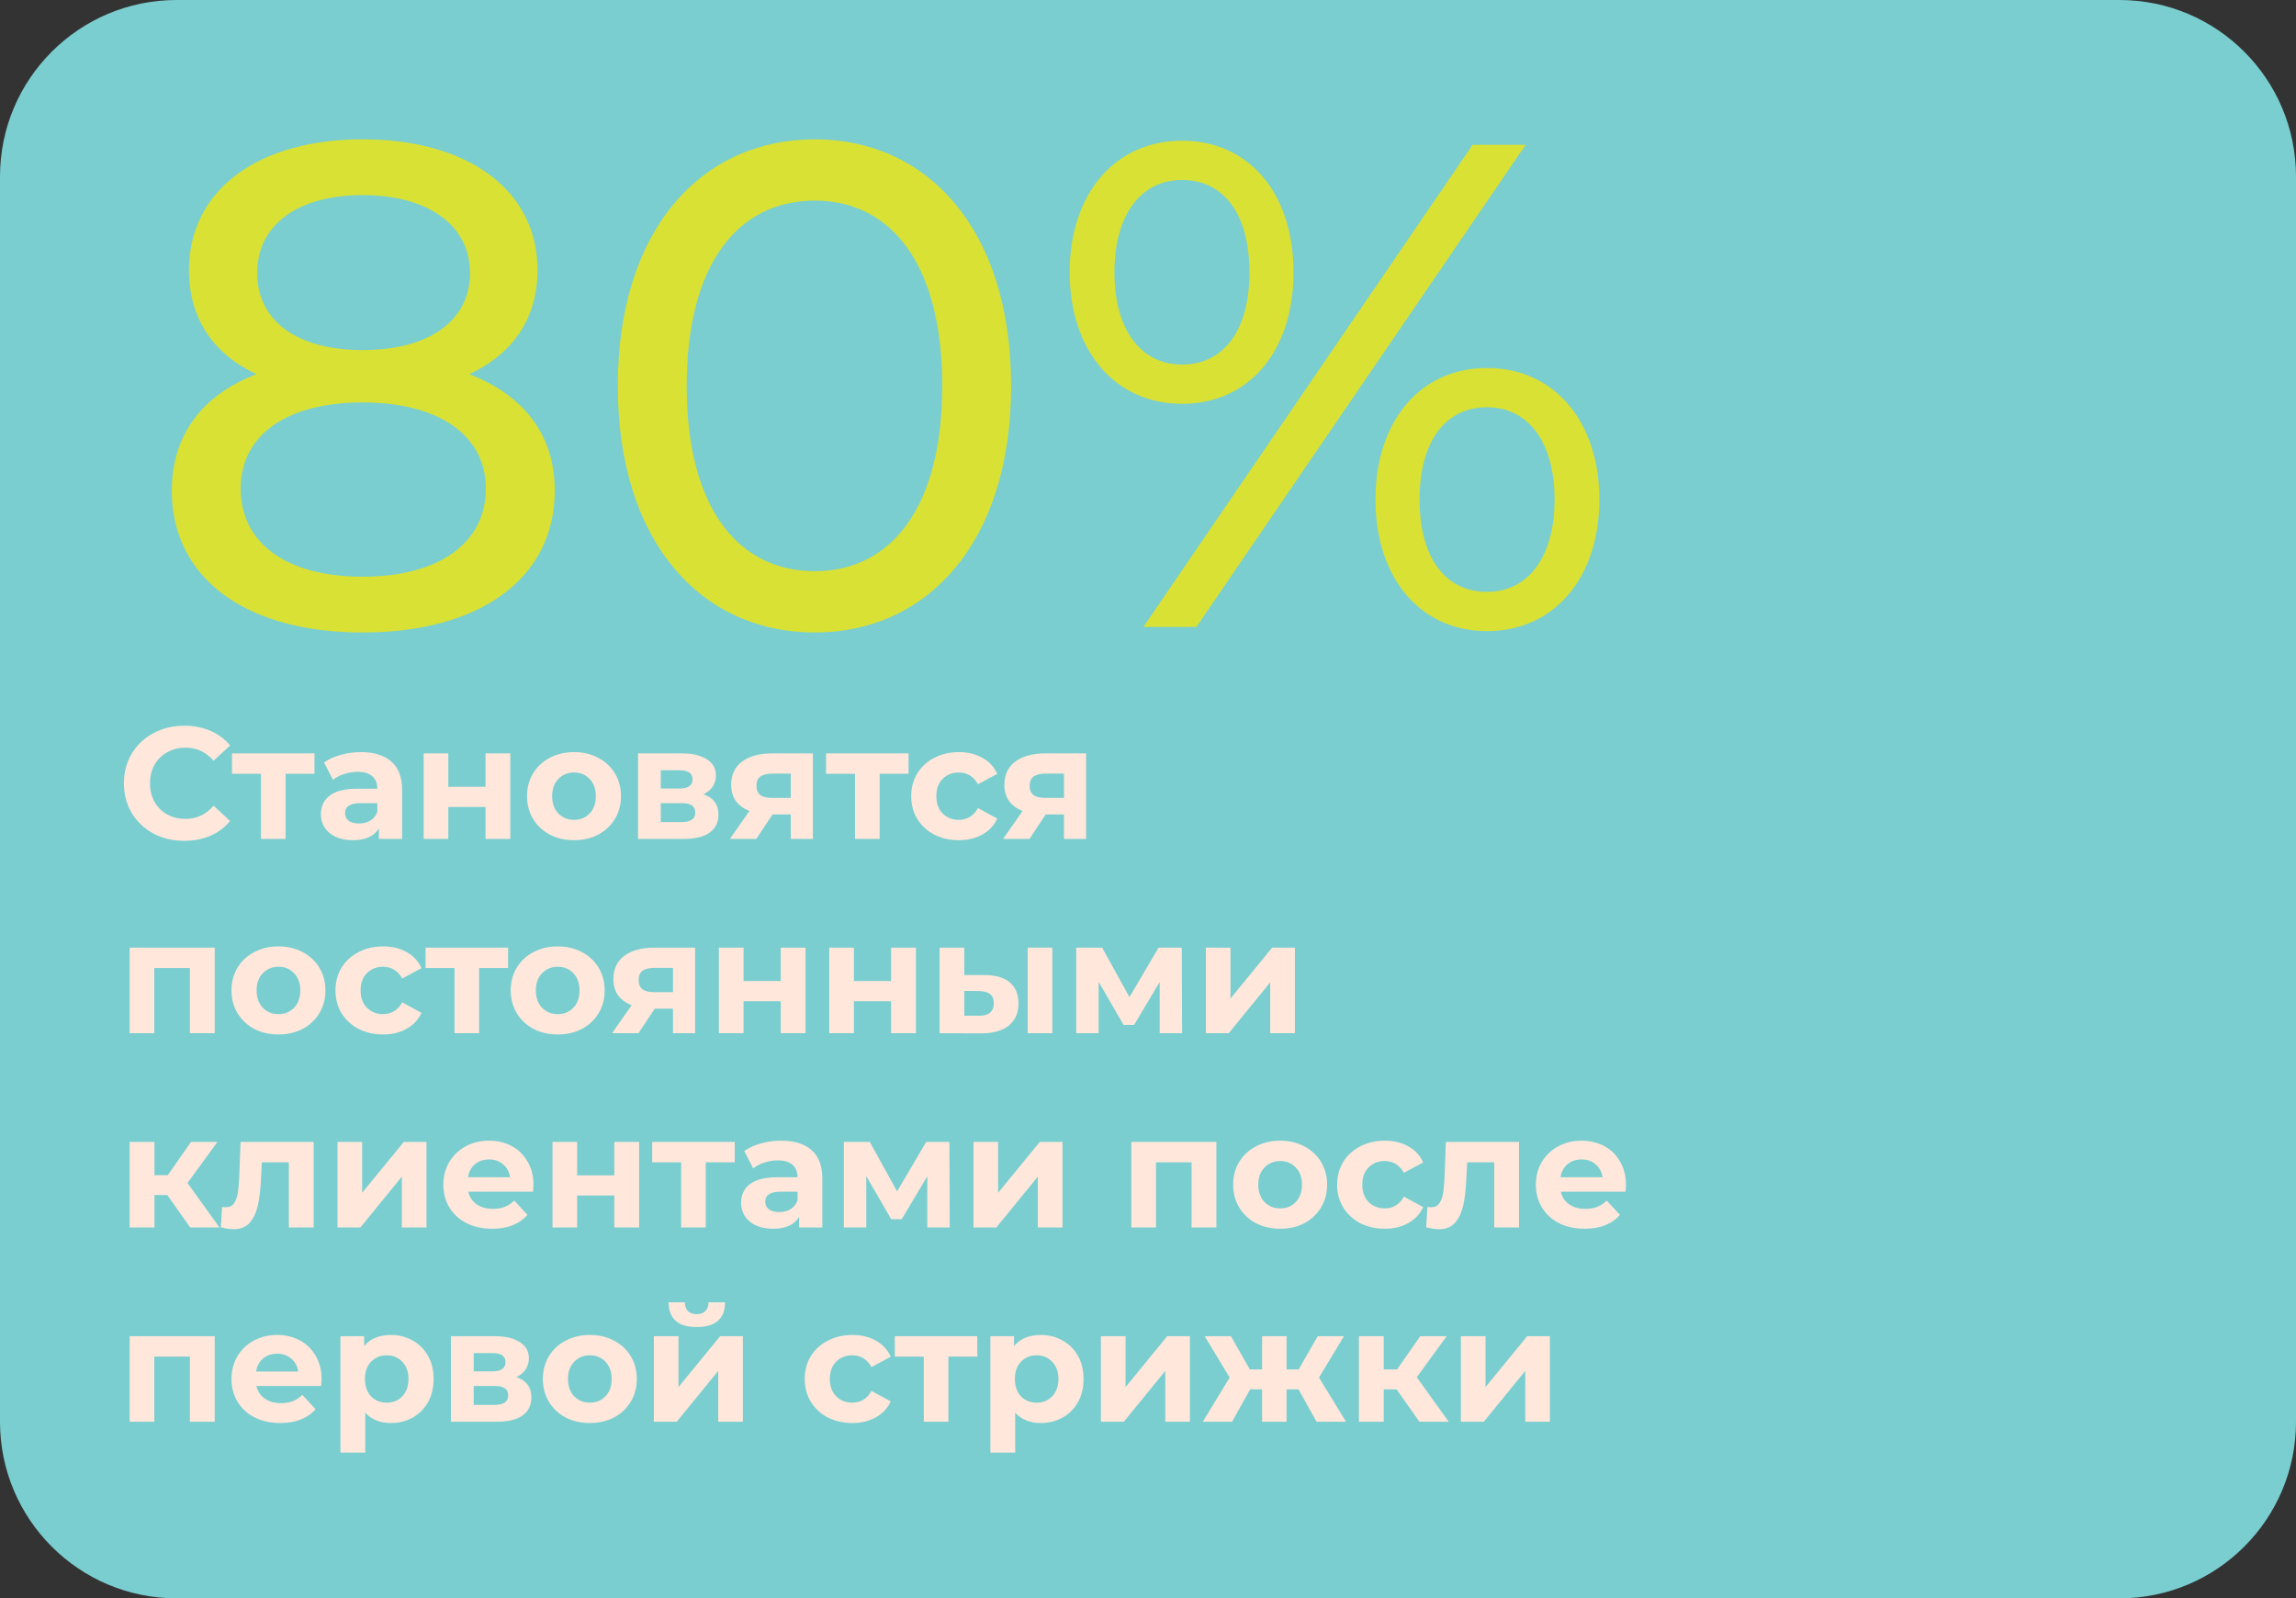
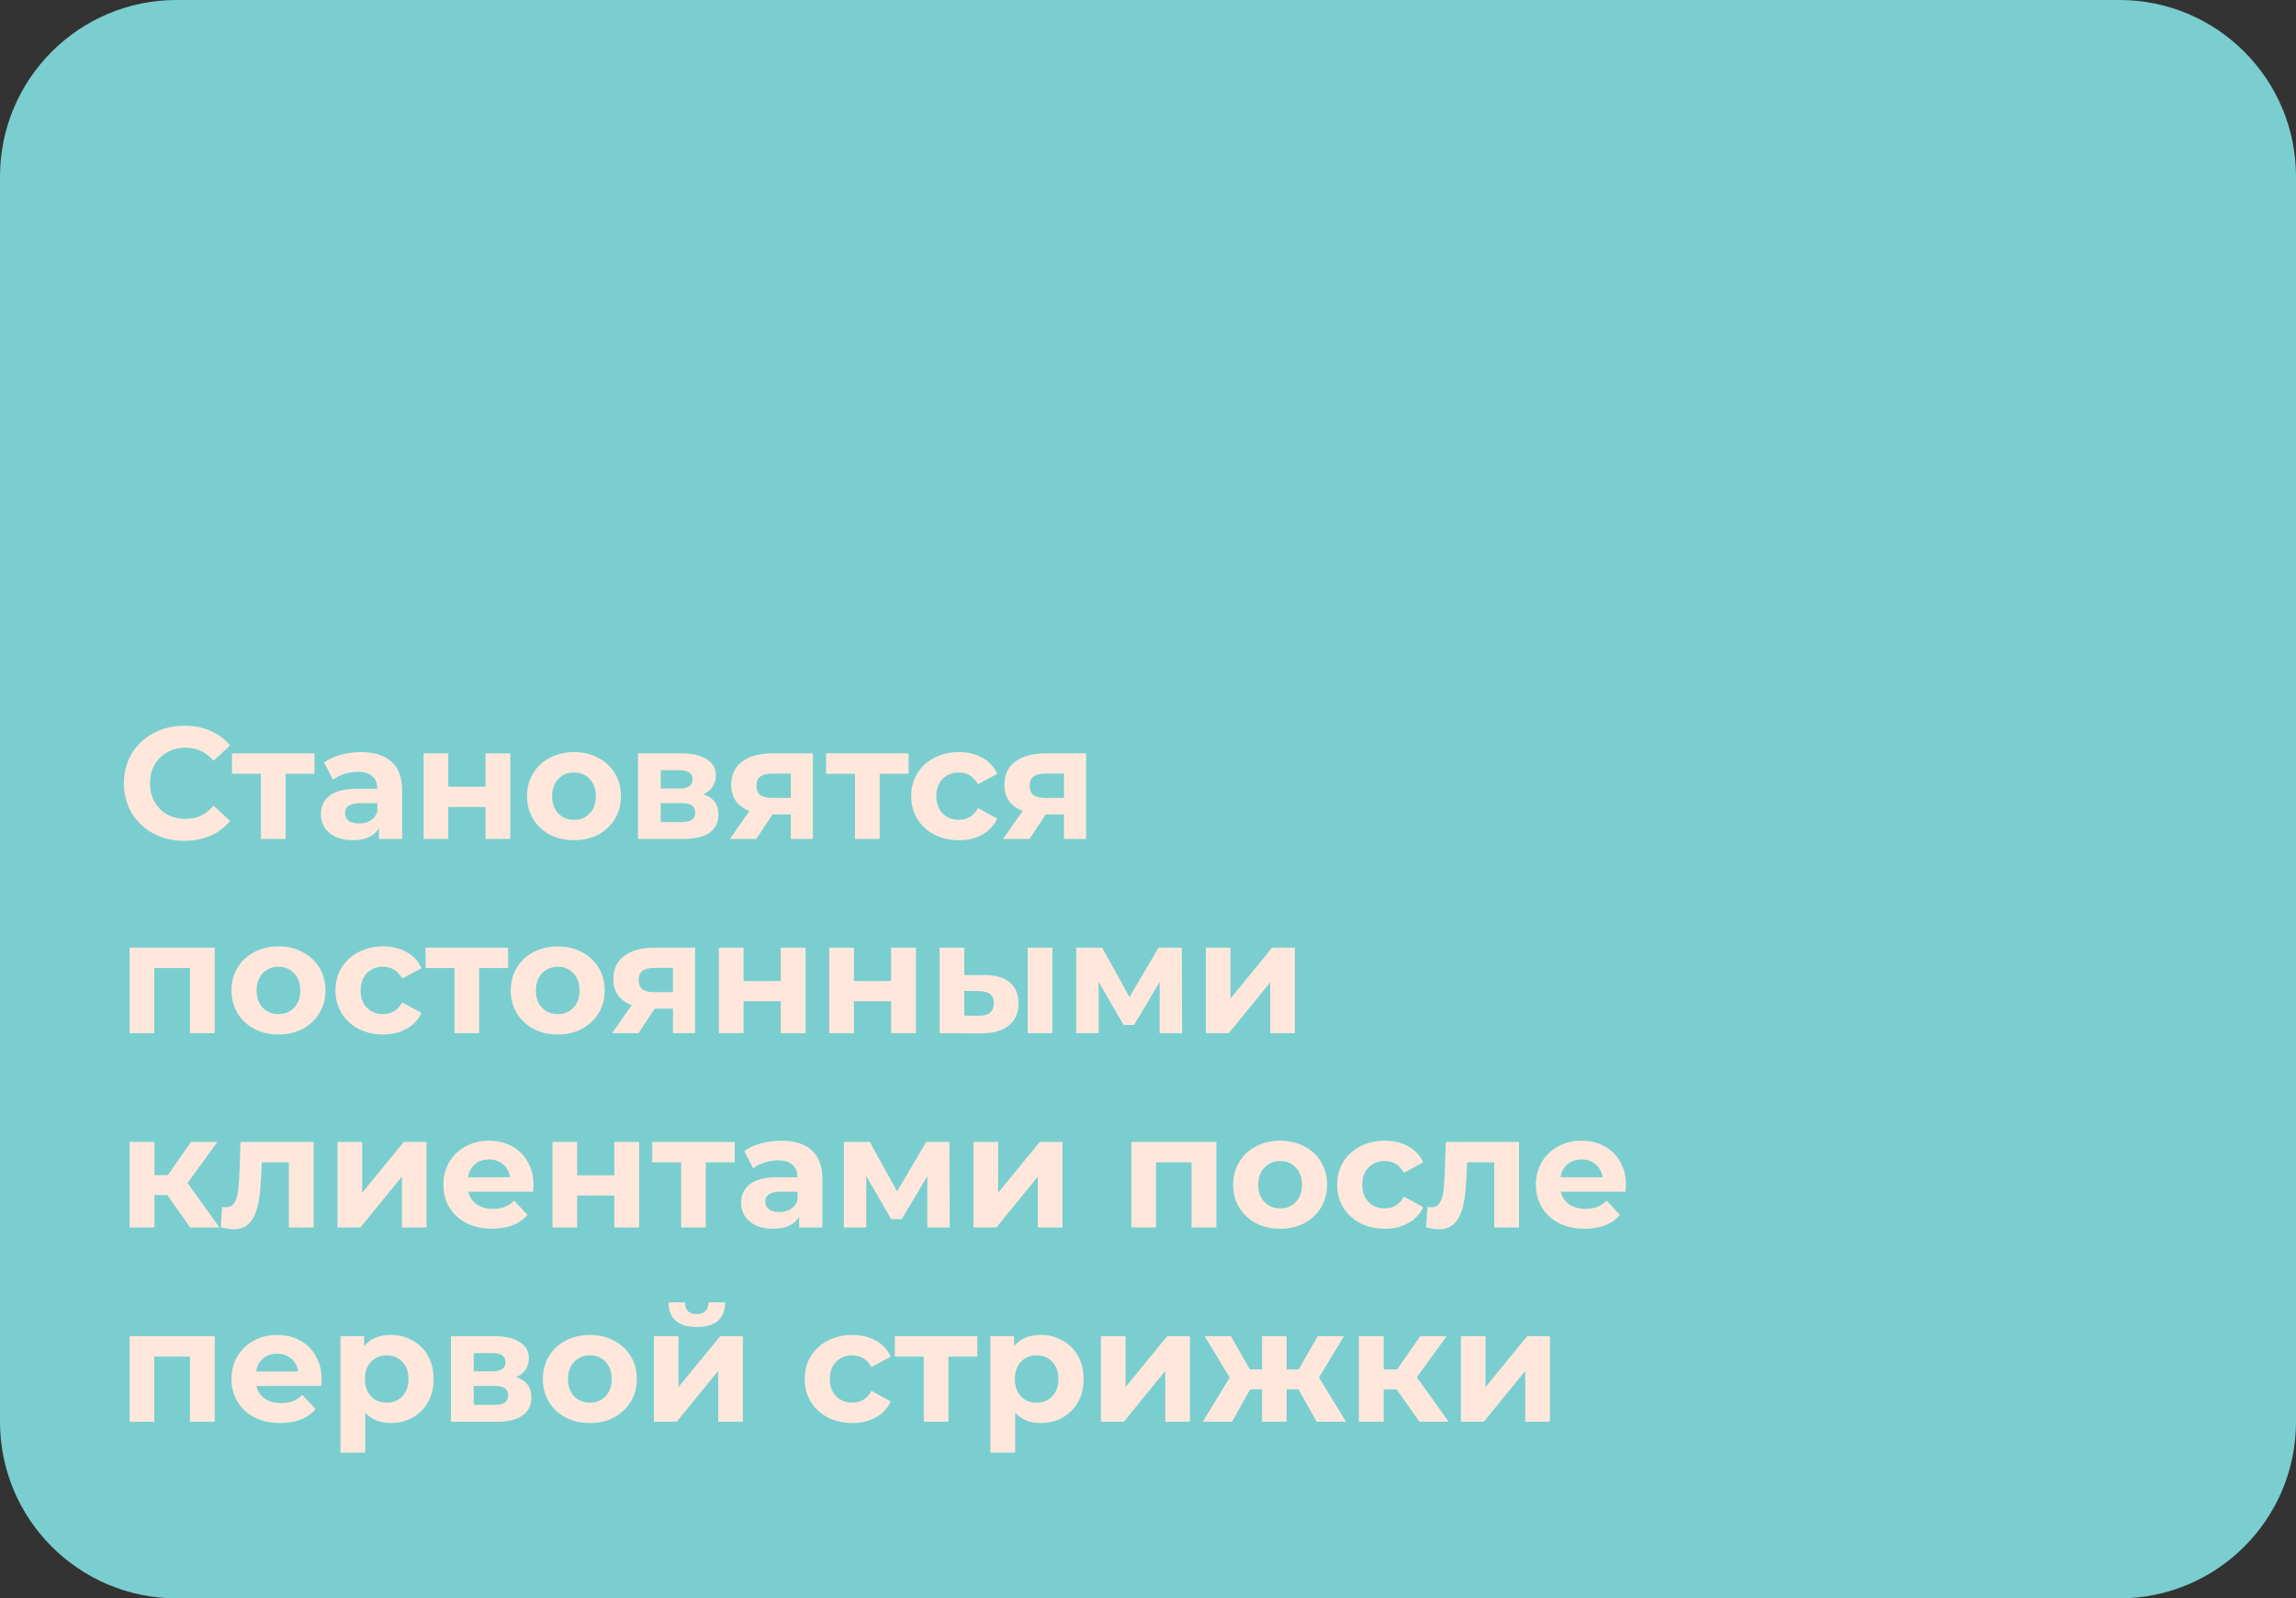
<svg xmlns="http://www.w3.org/2000/svg" width="260" height="181" viewBox="0 0 260 181" fill="none">
  <rect x="0" y="0" width="260" height="181" fill="#333333" stroke="none" />
  <path d="M0 20C0 8.954 8.954 0 20 0H240C251.046 0 260 8.954 260 20V161C260 172.046 251.046 181 240 181H20C8.954 181 0 172.046 0 161V20Z" fill="#7ACED0" />
-   <path d="M20.856 95.216C19.572 95.216 18.408 94.94 17.364 94.388C16.332 93.824 15.516 93.05 14.916 92.066C14.328 91.07 14.034 89.948 14.034 88.7C14.034 87.452 14.328 86.336 14.916 85.352C15.516 84.356 16.332 83.582 17.364 83.03C18.408 82.466 19.578 82.184 20.874 82.184C21.966 82.184 22.95 82.376 23.826 82.76C24.714 83.144 25.458 83.696 26.058 84.416L24.186 86.144C23.334 85.16 22.278 84.668 21.018 84.668C20.238 84.668 19.542 84.842 18.93 85.19C18.318 85.526 17.838 86 17.49 86.612C17.154 87.224 16.986 87.92 16.986 88.7C16.986 89.48 17.154 90.176 17.49 90.788C17.838 91.4 18.318 91.88 18.93 92.228C19.542 92.564 20.238 92.732 21.018 92.732C22.278 92.732 23.334 92.234 24.186 91.238L26.058 92.966C25.458 93.698 24.714 94.256 23.826 94.64C22.938 95.024 21.948 95.216 20.856 95.216ZM35.615 87.62H32.339V95H29.549V87.62H26.273V85.316H35.615V87.62ZM40.874 85.172C42.374 85.172 43.526 85.532 44.33 86.252C45.134 86.96 45.536 88.034 45.536 89.474V95H42.908V93.794C42.38 94.694 41.396 95.144 39.956 95.144C39.212 95.144 38.564 95.018 38.012 94.766C37.472 94.514 37.058 94.166 36.77 93.722C36.482 93.278 36.338 92.774 36.338 92.21C36.338 91.31 36.674 90.602 37.346 90.086C38.03 89.57 39.08 89.312 40.496 89.312H42.728C42.728 88.7 42.542 88.232 42.17 87.908C41.798 87.572 41.24 87.404 40.496 87.404C39.98 87.404 39.47 87.488 38.966 87.656C38.474 87.812 38.054 88.028 37.706 88.304L36.698 86.342C37.226 85.97 37.856 85.682 38.588 85.478C39.332 85.274 40.094 85.172 40.874 85.172ZM40.658 93.254C41.138 93.254 41.564 93.146 41.936 92.93C42.308 92.702 42.572 92.372 42.728 91.94V90.95H40.802C39.65 90.95 39.074 91.328 39.074 92.084C39.074 92.444 39.212 92.732 39.488 92.948C39.776 93.152 40.166 93.254 40.658 93.254ZM47.975 85.316H50.765V89.096H54.977V85.316H57.785V95H54.977V91.382H50.765V95H47.975V85.316ZM65.009 95.144C63.989 95.144 63.071 94.934 62.255 94.514C61.451 94.082 60.821 93.488 60.365 92.732C59.909 91.976 59.681 91.118 59.681 90.158C59.681 89.198 59.909 88.34 60.365 87.584C60.821 86.828 61.451 86.24 62.255 85.82C63.071 85.388 63.989 85.172 65.009 85.172C66.029 85.172 66.941 85.388 67.745 85.82C68.549 86.24 69.179 86.828 69.635 87.584C70.091 88.34 70.319 89.198 70.319 90.158C70.319 91.118 70.091 91.976 69.635 92.732C69.179 93.488 68.549 94.082 67.745 94.514C66.941 94.934 66.029 95.144 65.009 95.144ZM65.009 92.84C65.729 92.84 66.317 92.6 66.773 92.12C67.241 91.628 67.475 90.974 67.475 90.158C67.475 89.342 67.241 88.694 66.773 88.214C66.317 87.722 65.729 87.476 65.009 87.476C64.289 87.476 63.695 87.722 63.227 88.214C62.759 88.694 62.525 89.342 62.525 90.158C62.525 90.974 62.759 91.628 63.227 92.12C63.695 92.6 64.289 92.84 65.009 92.84ZM79.648 89.942C80.788 90.326 81.358 91.094 81.358 92.246C81.358 93.122 81.028 93.8 80.368 94.28C79.708 94.76 78.724 95 77.416 95H72.25V85.316H77.2C78.412 85.316 79.36 85.538 80.044 85.982C80.728 86.414 81.07 87.026 81.07 87.818C81.07 88.298 80.944 88.724 80.692 89.096C80.452 89.456 80.104 89.738 79.648 89.942ZM74.824 89.294H76.948C77.932 89.294 78.424 88.946 78.424 88.25C78.424 87.566 77.932 87.224 76.948 87.224H74.824V89.294ZM77.182 93.092C78.214 93.092 78.73 92.738 78.73 92.03C78.73 91.658 78.61 91.388 78.37 91.22C78.13 91.04 77.752 90.95 77.236 90.95H74.824V93.092H77.182ZM92.052 85.316V95H89.55V92.228H87.48L85.644 95H82.656L84.87 91.832C84.198 91.568 83.682 91.19 83.322 90.698C82.974 90.194 82.8 89.588 82.8 88.88C82.8 87.74 83.208 86.864 84.024 86.252C84.852 85.628 85.986 85.316 87.426 85.316H92.052ZM87.48 87.602C86.88 87.602 86.424 87.71 86.112 87.926C85.812 88.142 85.662 88.49 85.662 88.97C85.662 89.45 85.806 89.804 86.094 90.032C86.394 90.248 86.844 90.356 87.444 90.356H89.55V87.602H87.48ZM102.886 87.62H99.61V95H96.82V87.62H93.544V85.316H102.886V87.62ZM108.587 95.144C107.555 95.144 106.625 94.934 105.797 94.514C104.981 94.082 104.339 93.488 103.871 92.732C103.415 91.976 103.187 91.118 103.187 90.158C103.187 89.198 103.415 88.34 103.871 87.584C104.339 86.828 104.981 86.24 105.797 85.82C106.625 85.388 107.555 85.172 108.587 85.172C109.607 85.172 110.495 85.388 111.251 85.82C112.019 86.24 112.577 86.846 112.925 87.638L110.747 88.808C110.243 87.92 109.517 87.476 108.569 87.476C107.837 87.476 107.231 87.716 106.751 88.196C106.271 88.676 106.031 89.33 106.031 90.158C106.031 90.986 106.271 91.64 106.751 92.12C107.231 92.6 107.837 92.84 108.569 92.84C109.529 92.84 110.255 92.396 110.747 91.508L112.925 92.696C112.577 93.464 112.019 94.064 111.251 94.496C110.495 94.928 109.607 95.144 108.587 95.144ZM122.989 85.316V95H120.487V92.228H118.417L116.581 95H113.593L115.807 91.832C115.135 91.568 114.619 91.19 114.259 90.698C113.911 90.194 113.737 89.588 113.737 88.88C113.737 87.74 114.145 86.864 114.961 86.252C115.789 85.628 116.923 85.316 118.363 85.316H122.989ZM118.417 87.602C117.817 87.602 117.361 87.71 117.049 87.926C116.749 88.142 116.599 88.49 116.599 88.97C116.599 89.45 116.743 89.804 117.031 90.032C117.331 90.248 117.781 90.356 118.381 90.356H120.487V87.602H118.417ZM24.312 107.316V117H21.504V109.62H17.472V117H14.682V107.316H24.312ZM31.54 117.144C30.52 117.144 29.602 116.934 28.786 116.514C27.982 116.082 27.352 115.488 26.896 114.732C26.44 113.976 26.212 113.118 26.212 112.158C26.212 111.198 26.44 110.34 26.896 109.584C27.352 108.828 27.982 108.24 28.786 107.82C29.602 107.388 30.52 107.172 31.54 107.172C32.56 107.172 33.472 107.388 34.276 107.82C35.08 108.24 35.71 108.828 36.166 109.584C36.622 110.34 36.85 111.198 36.85 112.158C36.85 113.118 36.622 113.976 36.166 114.732C35.71 115.488 35.08 116.082 34.276 116.514C33.472 116.934 32.56 117.144 31.54 117.144ZM31.54 114.84C32.26 114.84 32.848 114.6 33.304 114.12C33.772 113.628 34.006 112.974 34.006 112.158C34.006 111.342 33.772 110.694 33.304 110.214C32.848 109.722 32.26 109.476 31.54 109.476C30.82 109.476 30.226 109.722 29.758 110.214C29.29 110.694 29.056 111.342 29.056 112.158C29.056 112.974 29.29 113.628 29.758 114.12C30.226 114.6 30.82 114.84 31.54 114.84ZM43.39 117.144C42.358 117.144 41.428 116.934 40.6 116.514C39.784 116.082 39.142 115.488 38.674 114.732C38.218 113.976 37.99 113.118 37.99 112.158C37.99 111.198 38.218 110.34 38.674 109.584C39.142 108.828 39.784 108.24 40.6 107.82C41.428 107.388 42.358 107.172 43.39 107.172C44.41 107.172 45.298 107.388 46.054 107.82C46.822 108.24 47.38 108.846 47.728 109.638L45.55 110.808C45.046 109.92 44.32 109.476 43.372 109.476C42.64 109.476 42.034 109.716 41.554 110.196C41.074 110.676 40.834 111.33 40.834 112.158C40.834 112.986 41.074 113.64 41.554 114.12C42.034 114.6 42.64 114.84 43.372 114.84C44.332 114.84 45.058 114.396 45.55 113.508L47.728 114.696C47.38 115.464 46.822 116.064 46.054 116.496C45.298 116.928 44.41 117.144 43.39 117.144ZM57.535 109.62H54.259V117H51.469V109.62H48.193V107.316H57.535V109.62ZM63.163 117.144C62.143 117.144 61.225 116.934 60.409 116.514C59.605 116.082 58.975 115.488 58.519 114.732C58.063 113.976 57.835 113.118 57.835 112.158C57.835 111.198 58.063 110.34 58.519 109.584C58.975 108.828 59.605 108.24 60.409 107.82C61.225 107.388 62.143 107.172 63.163 107.172C64.183 107.172 65.095 107.388 65.899 107.82C66.703 108.24 67.333 108.828 67.789 109.584C68.245 110.34 68.473 111.198 68.473 112.158C68.473 113.118 68.245 113.976 67.789 114.732C67.333 115.488 66.703 116.082 65.899 116.514C65.095 116.934 64.183 117.144 63.163 117.144ZM63.163 114.84C63.883 114.84 64.471 114.6 64.927 114.12C65.395 113.628 65.629 112.974 65.629 112.158C65.629 111.342 65.395 110.694 64.927 110.214C64.471 109.722 63.883 109.476 63.163 109.476C62.443 109.476 61.849 109.722 61.381 110.214C60.913 110.694 60.679 111.342 60.679 112.158C60.679 112.974 60.913 113.628 61.381 114.12C61.849 114.6 62.443 114.84 63.163 114.84ZM78.71 107.316V117H76.208V114.228H74.138L72.302 117H69.314L71.528 113.832C70.856 113.568 70.34 113.19 69.98 112.698C69.632 112.194 69.458 111.588 69.458 110.88C69.458 109.74 69.866 108.864 70.682 108.252C71.51 107.628 72.644 107.316 74.084 107.316H78.71ZM74.138 109.602C73.538 109.602 73.082 109.71 72.77 109.926C72.47 110.142 72.32 110.49 72.32 110.97C72.32 111.45 72.464 111.804 72.752 112.032C73.052 112.248 73.502 112.356 74.102 112.356H76.208V109.602H74.138ZM81.409 107.316H84.199V111.096H88.411V107.316H91.219V117H88.411V113.382H84.199V117H81.409V107.316ZM93.907 107.316H96.697V111.096H100.909V107.316H103.717V117H100.909V113.382H96.697V117H93.907V107.316ZM111.499 110.412C112.759 110.424 113.713 110.706 114.361 111.258C115.009 111.81 115.333 112.602 115.333 113.634C115.333 114.714 114.967 115.548 114.235 116.136C113.503 116.724 112.465 117.018 111.121 117.018L106.405 117V107.316H109.195V110.412H111.499ZM116.377 107.316H119.167V117H116.377V107.316ZM110.869 115.02C111.409 115.032 111.823 114.918 112.111 114.678C112.399 114.438 112.543 114.078 112.543 113.598C112.543 113.13 112.399 112.788 112.111 112.572C111.835 112.356 111.421 112.242 110.869 112.23L109.195 112.212V115.02H110.869ZM131.323 117V111.204L128.425 116.064H127.237L124.411 111.186V117H121.873V107.316H124.807L127.903 112.914L131.197 107.316H133.825L133.861 117H131.323ZM136.551 107.316H139.341V113.076L144.057 107.316H146.631V117H143.841V111.24L139.143 117H136.551V107.316ZM18.948 135.328H17.49V139H14.682V129.316H17.49V133.078H19.002L21.63 129.316H24.618L21.234 133.96L24.852 139H21.54L18.948 135.328ZM35.519 129.316V139H32.711V131.62H29.651L29.561 133.33C29.513 134.602 29.393 135.658 29.201 136.498C29.009 137.338 28.697 137.998 28.265 138.478C27.833 138.958 27.233 139.198 26.465 139.198C26.057 139.198 25.571 139.126 25.007 138.982L25.151 136.678C25.343 136.702 25.481 136.714 25.565 136.714C25.985 136.714 26.297 136.564 26.501 136.264C26.717 135.952 26.861 135.562 26.933 135.094C27.005 134.614 27.059 133.984 27.095 133.204L27.239 129.316H35.519ZM38.219 129.316H41.009V135.076L45.725 129.316H48.299V139H45.509V133.24L40.811 139H38.219V129.316ZM60.412 134.194C60.412 134.23 60.394 134.482 60.358 134.95H53.032C53.164 135.55 53.476 136.024 53.968 136.372C54.46 136.72 55.072 136.894 55.804 136.894C56.308 136.894 56.752 136.822 57.136 136.678C57.532 136.522 57.898 136.282 58.234 135.958L59.728 137.578C58.816 138.622 57.484 139.144 55.732 139.144C54.64 139.144 53.674 138.934 52.834 138.514C51.994 138.082 51.346 137.488 50.89 136.732C50.434 135.976 50.206 135.118 50.206 134.158C50.206 133.21 50.428 132.358 50.872 131.602C51.328 130.834 51.946 130.24 52.726 129.82C53.518 129.388 54.4 129.172 55.372 129.172C56.32 129.172 57.178 129.376 57.946 129.784C58.714 130.192 59.314 130.78 59.746 131.548C60.19 132.304 60.412 133.186 60.412 134.194ZM55.39 131.296C54.754 131.296 54.22 131.476 53.788 131.836C53.356 132.196 53.092 132.688 52.996 133.312H57.766C57.67 132.7 57.406 132.214 56.974 131.854C56.542 131.482 56.014 131.296 55.39 131.296ZM62.565 129.316H65.355V133.096H69.567V129.316H72.375V139H69.567V135.382H65.355V139H62.565V129.316ZM83.199 131.62H79.923V139H77.133V131.62H73.857V129.316H83.199V131.62ZM88.458 129.172C89.958 129.172 91.11 129.532 91.914 130.252C92.718 130.96 93.12 132.034 93.12 133.474V139H90.492V137.794C89.964 138.694 88.98 139.144 87.54 139.144C86.796 139.144 86.148 139.018 85.596 138.766C85.056 138.514 84.642 138.166 84.354 137.722C84.066 137.278 83.922 136.774 83.922 136.21C83.922 135.31 84.258 134.602 84.93 134.086C85.614 133.57 86.664 133.312 88.08 133.312H90.312C90.312 132.7 90.126 132.232 89.754 131.908C89.382 131.572 88.824 131.404 88.08 131.404C87.564 131.404 87.054 131.488 86.55 131.656C86.058 131.812 85.638 132.028 85.29 132.304L84.282 130.342C84.81 129.97 85.44 129.682 86.172 129.478C86.916 129.274 87.678 129.172 88.458 129.172ZM88.242 137.254C88.722 137.254 89.148 137.146 89.52 136.93C89.892 136.702 90.156 136.372 90.312 135.94V134.95H88.386C87.234 134.95 86.658 135.328 86.658 136.084C86.658 136.444 86.796 136.732 87.072 136.948C87.36 137.152 87.75 137.254 88.242 137.254ZM105.009 139V133.204L102.111 138.064H100.923L98.097 133.186V139H95.559V129.316H98.493L101.589 134.914L104.883 129.316H107.511L107.547 139H105.009ZM110.237 129.316H113.027V135.076L117.743 129.316H120.317V139H117.527V133.24L112.829 139H110.237V129.316ZM137.744 129.316V139H134.936V131.62H130.904V139H128.114V129.316H137.744ZM144.972 139.144C143.952 139.144 143.034 138.934 142.218 138.514C141.414 138.082 140.784 137.488 140.328 136.732C139.872 135.976 139.644 135.118 139.644 134.158C139.644 133.198 139.872 132.34 140.328 131.584C140.784 130.828 141.414 130.24 142.218 129.82C143.034 129.388 143.952 129.172 144.972 129.172C145.992 129.172 146.904 129.388 147.708 129.82C148.512 130.24 149.142 130.828 149.598 131.584C150.054 132.34 150.282 133.198 150.282 134.158C150.282 135.118 150.054 135.976 149.598 136.732C149.142 137.488 148.512 138.082 147.708 138.514C146.904 138.934 145.992 139.144 144.972 139.144ZM144.972 136.84C145.692 136.84 146.28 136.6 146.736 136.12C147.204 135.628 147.438 134.974 147.438 134.158C147.438 133.342 147.204 132.694 146.736 132.214C146.28 131.722 145.692 131.476 144.972 131.476C144.252 131.476 143.658 131.722 143.19 132.214C142.722 132.694 142.488 133.342 142.488 134.158C142.488 134.974 142.722 135.628 143.19 136.12C143.658 136.6 144.252 136.84 144.972 136.84ZM156.821 139.144C155.789 139.144 154.859 138.934 154.031 138.514C153.215 138.082 152.573 137.488 152.105 136.732C151.649 135.976 151.421 135.118 151.421 134.158C151.421 133.198 151.649 132.34 152.105 131.584C152.573 130.828 153.215 130.24 154.031 129.82C154.859 129.388 155.789 129.172 156.821 129.172C157.841 129.172 158.729 129.388 159.485 129.82C160.253 130.24 160.811 130.846 161.159 131.638L158.981 132.808C158.477 131.92 157.751 131.476 156.803 131.476C156.071 131.476 155.465 131.716 154.985 132.196C154.505 132.676 154.265 133.33 154.265 134.158C154.265 134.986 154.505 135.64 154.985 136.12C155.465 136.6 156.071 136.84 156.803 136.84C157.763 136.84 158.489 136.396 158.981 135.508L161.159 136.696C160.811 137.464 160.253 138.064 159.485 138.496C158.729 138.928 157.841 139.144 156.821 139.144ZM172.013 129.316V139H169.205V131.62H166.145L166.055 133.33C166.007 134.602 165.887 135.658 165.695 136.498C165.503 137.338 165.191 137.998 164.759 138.478C164.327 138.958 163.727 139.198 162.959 139.198C162.551 139.198 162.065 139.126 161.501 138.982L161.645 136.678C161.837 136.702 161.975 136.714 162.059 136.714C162.479 136.714 162.791 136.564 162.995 136.264C163.211 135.952 163.355 135.562 163.427 135.094C163.499 134.614 163.553 133.984 163.589 133.204L163.733 129.316H172.013ZM184.127 134.194C184.127 134.23 184.109 134.482 184.073 134.95H176.747C176.879 135.55 177.191 136.024 177.683 136.372C178.175 136.72 178.787 136.894 179.519 136.894C180.023 136.894 180.467 136.822 180.851 136.678C181.247 136.522 181.613 136.282 181.949 135.958L183.443 137.578C182.531 138.622 181.199 139.144 179.447 139.144C178.355 139.144 177.389 138.934 176.549 138.514C175.709 138.082 175.061 137.488 174.605 136.732C174.149 135.976 173.921 135.118 173.921 134.158C173.921 133.21 174.143 132.358 174.587 131.602C175.043 130.834 175.661 130.24 176.441 129.82C177.233 129.388 178.115 129.172 179.087 129.172C180.035 129.172 180.893 129.376 181.661 129.784C182.429 130.192 183.029 130.78 183.461 131.548C183.905 132.304 184.127 133.186 184.127 134.194ZM179.105 131.296C178.469 131.296 177.935 131.476 177.503 131.836C177.071 132.196 176.807 132.688 176.711 133.312H181.481C181.385 132.7 181.121 132.214 180.689 131.854C180.257 131.482 179.729 131.296 179.105 131.296ZM24.312 151.316V161H21.504V153.62H17.472V161H14.682V151.316H24.312ZM36.418 156.194C36.418 156.23 36.4 156.482 36.364 156.95H29.038C29.17 157.55 29.482 158.024 29.974 158.372C30.466 158.72 31.078 158.894 31.81 158.894C32.314 158.894 32.758 158.822 33.142 158.678C33.538 158.522 33.904 158.282 34.24 157.958L35.734 159.578C34.822 160.622 33.49 161.144 31.738 161.144C30.646 161.144 29.68 160.934 28.84 160.514C28 160.082 27.352 159.488 26.896 158.732C26.44 157.976 26.212 157.118 26.212 156.158C26.212 155.21 26.434 154.358 26.878 153.602C27.334 152.834 27.952 152.24 28.732 151.82C29.524 151.388 30.406 151.172 31.378 151.172C32.326 151.172 33.184 151.376 33.952 151.784C34.72 152.192 35.32 152.78 35.752 153.548C36.196 154.304 36.418 155.186 36.418 156.194ZM31.396 153.296C30.76 153.296 30.226 153.476 29.794 153.836C29.362 154.196 29.098 154.688 29.002 155.312H33.772C33.676 154.7 33.412 154.214 32.98 153.854C32.548 153.482 32.02 153.296 31.396 153.296ZM44.277 151.172C45.177 151.172 45.993 151.382 46.725 151.802C47.469 152.21 48.051 152.792 48.471 153.548C48.891 154.292 49.101 155.162 49.101 156.158C49.101 157.154 48.891 158.03 48.471 158.786C48.051 159.53 47.469 160.112 46.725 160.532C45.993 160.94 45.177 161.144 44.277 161.144C43.041 161.144 42.069 160.754 41.361 159.974V164.492H38.553V151.316H41.235V152.432C41.931 151.592 42.945 151.172 44.277 151.172ZM43.791 158.84C44.511 158.84 45.099 158.6 45.555 158.12C46.023 157.628 46.257 156.974 46.257 156.158C46.257 155.342 46.023 154.694 45.555 154.214C45.099 153.722 44.511 153.476 43.791 153.476C43.071 153.476 42.477 153.722 42.009 154.214C41.553 154.694 41.325 155.342 41.325 156.158C41.325 156.974 41.553 157.628 42.009 158.12C42.477 158.6 43.071 158.84 43.791 158.84ZM58.467 155.942C59.607 156.326 60.177 157.094 60.177 158.246C60.177 159.122 59.847 159.8 59.187 160.28C58.527 160.76 57.543 161 56.235 161H51.069V151.316H56.019C57.231 151.316 58.179 151.538 58.863 151.982C59.547 152.414 59.889 153.026 59.889 153.818C59.889 154.298 59.763 154.724 59.511 155.096C59.271 155.456 58.923 155.738 58.467 155.942ZM53.643 155.294H55.767C56.751 155.294 57.243 154.946 57.243 154.25C57.243 153.566 56.751 153.224 55.767 153.224H53.643V155.294ZM56.001 159.092C57.033 159.092 57.549 158.738 57.549 158.03C57.549 157.658 57.429 157.388 57.189 157.22C56.949 157.04 56.571 156.95 56.055 156.95H53.643V159.092H56.001ZM66.802 161.144C65.782 161.144 64.864 160.934 64.048 160.514C63.244 160.082 62.614 159.488 62.158 158.732C61.702 157.976 61.474 157.118 61.474 156.158C61.474 155.198 61.702 154.34 62.158 153.584C62.614 152.828 63.244 152.24 64.048 151.82C64.864 151.388 65.782 151.172 66.802 151.172C67.822 151.172 68.734 151.388 69.538 151.82C70.342 152.24 70.972 152.828 71.428 153.584C71.884 154.34 72.112 155.198 72.112 156.158C72.112 157.118 71.884 157.976 71.428 158.732C70.972 159.488 70.342 160.082 69.538 160.514C68.734 160.934 67.822 161.144 66.802 161.144ZM66.802 158.84C67.522 158.84 68.11 158.6 68.566 158.12C69.034 157.628 69.268 156.974 69.268 156.158C69.268 155.342 69.034 154.694 68.566 154.214C68.11 153.722 67.522 153.476 66.802 153.476C66.082 153.476 65.488 153.722 65.02 154.214C64.552 154.694 64.318 155.342 64.318 156.158C64.318 156.974 64.552 157.628 65.02 158.12C65.488 158.6 66.082 158.84 66.802 158.84ZM74.043 151.316H76.833V157.076L81.549 151.316H84.123V161H81.333V155.24L76.635 161H74.043V151.316ZM78.903 150.272C76.791 150.272 75.729 149.342 75.717 147.482H77.553C77.565 147.902 77.679 148.232 77.895 148.472C78.123 148.7 78.453 148.814 78.885 148.814C79.317 148.814 79.647 148.7 79.875 148.472C80.115 148.232 80.235 147.902 80.235 147.482H82.107C82.095 149.342 81.027 150.272 78.903 150.272ZM96.528 161.144C95.496 161.144 94.566 160.934 93.738 160.514C92.922 160.082 92.28 159.488 91.812 158.732C91.356 157.976 91.128 157.118 91.128 156.158C91.128 155.198 91.356 154.34 91.812 153.584C92.28 152.828 92.922 152.24 93.738 151.82C94.566 151.388 95.496 151.172 96.528 151.172C97.548 151.172 98.436 151.388 99.192 151.82C99.96 152.24 100.518 152.846 100.866 153.638L98.688 154.808C98.184 153.92 97.458 153.476 96.51 153.476C95.778 153.476 95.172 153.716 94.692 154.196C94.212 154.676 93.972 155.33 93.972 156.158C93.972 156.986 94.212 157.64 94.692 158.12C95.172 158.6 95.778 158.84 96.51 158.84C97.47 158.84 98.196 158.396 98.688 157.508L100.866 158.696C100.518 159.464 99.96 160.064 99.192 160.496C98.436 160.928 97.548 161.144 96.528 161.144ZM110.674 153.62H107.398V161H104.608V153.62H101.332V151.316H110.674V153.62ZM117.876 151.172C118.776 151.172 119.592 151.382 120.324 151.802C121.068 152.21 121.65 152.792 122.07 153.548C122.49 154.292 122.7 155.162 122.7 156.158C122.7 157.154 122.49 158.03 122.07 158.786C121.65 159.53 121.068 160.112 120.324 160.532C119.592 160.94 118.776 161.144 117.876 161.144C116.64 161.144 115.668 160.754 114.96 159.974V164.492H112.152V151.316H114.834V152.432C115.53 151.592 116.544 151.172 117.876 151.172ZM117.39 158.84C118.11 158.84 118.698 158.6 119.154 158.12C119.622 157.628 119.856 156.974 119.856 156.158C119.856 155.342 119.622 154.694 119.154 154.214C118.698 153.722 118.11 153.476 117.39 153.476C116.67 153.476 116.076 153.722 115.608 154.214C115.152 154.694 114.924 155.342 114.924 156.158C114.924 156.974 115.152 157.628 115.608 158.12C116.076 158.6 116.67 158.84 117.39 158.84ZM124.668 151.316H127.458V157.076L132.174 151.316H134.748V161H131.958V155.24L127.26 161H124.668V151.316ZM147.042 157.328H145.692V161H142.92V157.328H141.57L139.518 161H136.206L139.248 155.996L136.422 151.316H139.392L141.534 155.078H142.92V151.316H145.692V155.078H147.06L149.22 151.316H152.19L149.364 155.996L152.424 161H149.094L147.042 157.328ZM158.149 157.328H156.691V161H153.883V151.316H156.691V155.078H158.203L160.831 151.316H163.819L160.435 155.96L164.053 161H160.741L158.149 157.328ZM165.432 151.316H168.222V157.076L172.938 151.316H175.512V161H172.722V155.24L168.024 161H165.432V151.316Z" fill="#FFE8DB" />
-   <path d="M53.148 42.374C59.389 44.792 62.821 49.316 62.821 55.556C62.821 65.462 54.397 71.624 41.059 71.624C27.799 71.624 19.453 65.462 19.453 55.556C19.453 49.316 22.884 44.714 29.047 42.374C24.055 40.034 21.402 35.978 21.402 30.596C21.402 21.47 29.28 15.776 41.059 15.776C52.914 15.776 60.87 21.47 60.87 30.596C60.87 35.978 58.141 40.034 53.148 42.374ZM41.059 22.094C33.727 22.094 29.125 25.448 29.125 30.908C29.125 36.29 33.571 39.644 41.059 39.644C48.624 39.644 53.227 36.29 53.227 30.908C53.227 25.448 48.391 22.094 41.059 22.094ZM41.059 65.306C49.717 65.306 55.02 61.484 55.02 55.322C55.02 49.316 49.717 45.572 41.059 45.572C32.401 45.572 27.253 49.316 27.253 55.322C27.253 61.484 32.401 65.306 41.059 65.306ZM92.27 71.624C79.478 71.624 69.962 61.484 69.962 43.7C69.962 25.916 79.478 15.776 92.27 15.776C104.984 15.776 114.5 25.916 114.5 43.7C114.5 61.484 104.984 71.624 92.27 71.624ZM92.27 64.682C100.772 64.682 106.7 57.662 106.7 43.7C106.7 29.738 100.772 22.718 92.27 22.718C83.69 22.718 77.762 29.738 77.762 43.7C77.762 57.662 83.69 64.682 92.27 64.682ZM133.843 45.728C126.277 45.728 121.129 39.722 121.129 30.83C121.129 21.938 126.277 15.932 133.843 15.932C141.409 15.932 146.479 21.86 146.479 30.83C146.479 39.8 141.409 45.728 133.843 45.728ZM129.475 71L166.759 16.4H172.765L135.481 71H129.475ZM133.843 41.282C138.601 41.282 141.487 37.382 141.487 30.83C141.487 24.278 138.601 20.378 133.843 20.378C129.163 20.378 126.199 24.356 126.199 30.83C126.199 37.304 129.163 41.282 133.843 41.282ZM168.397 71.468C160.831 71.468 155.761 65.462 155.761 56.57C155.761 47.678 160.831 41.672 168.397 41.672C175.963 41.672 181.111 47.678 181.111 56.57C181.111 65.462 175.963 71.468 168.397 71.468ZM168.397 67.022C173.077 67.022 176.041 63.044 176.041 56.57C176.041 50.096 173.077 46.118 168.397 46.118C163.639 46.118 160.753 50.018 160.753 56.57C160.753 63.122 163.639 67.022 168.397 67.022Z" fill="#D9E134" />
+   <path d="M20.856 95.216C19.572 95.216 18.408 94.94 17.364 94.388C16.332 93.824 15.516 93.05 14.916 92.066C14.328 91.07 14.034 89.948 14.034 88.7C14.034 87.452 14.328 86.336 14.916 85.352C15.516 84.356 16.332 83.582 17.364 83.03C18.408 82.466 19.578 82.184 20.874 82.184C21.966 82.184 22.95 82.376 23.826 82.76C24.714 83.144 25.458 83.696 26.058 84.416L24.186 86.144C23.334 85.16 22.278 84.668 21.018 84.668C20.238 84.668 19.542 84.842 18.93 85.19C18.318 85.526 17.838 86 17.49 86.612C17.154 87.224 16.986 87.92 16.986 88.7C16.986 89.48 17.154 90.176 17.49 90.788C17.838 91.4 18.318 91.88 18.93 92.228C19.542 92.564 20.238 92.732 21.018 92.732C22.278 92.732 23.334 92.234 24.186 91.238L26.058 92.966C25.458 93.698 24.714 94.256 23.826 94.64C22.938 95.024 21.948 95.216 20.856 95.216ZM35.615 87.62H32.339V95H29.549V87.62H26.273V85.316H35.615V87.62ZM40.874 85.172C42.374 85.172 43.526 85.532 44.33 86.252C45.134 86.96 45.536 88.034 45.536 89.474V95H42.908V93.794C42.38 94.694 41.396 95.144 39.956 95.144C39.212 95.144 38.564 95.018 38.012 94.766C37.472 94.514 37.058 94.166 36.77 93.722C36.482 93.278 36.338 92.774 36.338 92.21C36.338 91.31 36.674 90.602 37.346 90.086C38.03 89.57 39.08 89.312 40.496 89.312H42.728C42.728 88.7 42.542 88.232 42.17 87.908C41.798 87.572 41.24 87.404 40.496 87.404C39.98 87.404 39.47 87.488 38.966 87.656C38.474 87.812 38.054 88.028 37.706 88.304L36.698 86.342C37.226 85.97 37.856 85.682 38.588 85.478C39.332 85.274 40.094 85.172 40.874 85.172ZM40.658 93.254C41.138 93.254 41.564 93.146 41.936 92.93C42.308 92.702 42.572 92.372 42.728 91.94V90.95H40.802C39.65 90.95 39.074 91.328 39.074 92.084C39.074 92.444 39.212 92.732 39.488 92.948C39.776 93.152 40.166 93.254 40.658 93.254M47.975 85.316H50.765V89.096H54.977V85.316H57.785V95H54.977V91.382H50.765V95H47.975V85.316ZM65.009 95.144C63.989 95.144 63.071 94.934 62.255 94.514C61.451 94.082 60.821 93.488 60.365 92.732C59.909 91.976 59.681 91.118 59.681 90.158C59.681 89.198 59.909 88.34 60.365 87.584C60.821 86.828 61.451 86.24 62.255 85.82C63.071 85.388 63.989 85.172 65.009 85.172C66.029 85.172 66.941 85.388 67.745 85.82C68.549 86.24 69.179 86.828 69.635 87.584C70.091 88.34 70.319 89.198 70.319 90.158C70.319 91.118 70.091 91.976 69.635 92.732C69.179 93.488 68.549 94.082 67.745 94.514C66.941 94.934 66.029 95.144 65.009 95.144ZM65.009 92.84C65.729 92.84 66.317 92.6 66.773 92.12C67.241 91.628 67.475 90.974 67.475 90.158C67.475 89.342 67.241 88.694 66.773 88.214C66.317 87.722 65.729 87.476 65.009 87.476C64.289 87.476 63.695 87.722 63.227 88.214C62.759 88.694 62.525 89.342 62.525 90.158C62.525 90.974 62.759 91.628 63.227 92.12C63.695 92.6 64.289 92.84 65.009 92.84ZM79.648 89.942C80.788 90.326 81.358 91.094 81.358 92.246C81.358 93.122 81.028 93.8 80.368 94.28C79.708 94.76 78.724 95 77.416 95H72.25V85.316H77.2C78.412 85.316 79.36 85.538 80.044 85.982C80.728 86.414 81.07 87.026 81.07 87.818C81.07 88.298 80.944 88.724 80.692 89.096C80.452 89.456 80.104 89.738 79.648 89.942ZM74.824 89.294H76.948C77.932 89.294 78.424 88.946 78.424 88.25C78.424 87.566 77.932 87.224 76.948 87.224H74.824V89.294ZM77.182 93.092C78.214 93.092 78.73 92.738 78.73 92.03C78.73 91.658 78.61 91.388 78.37 91.22C78.13 91.04 77.752 90.95 77.236 90.95H74.824V93.092H77.182ZM92.052 85.316V95H89.55V92.228H87.48L85.644 95H82.656L84.87 91.832C84.198 91.568 83.682 91.19 83.322 90.698C82.974 90.194 82.8 89.588 82.8 88.88C82.8 87.74 83.208 86.864 84.024 86.252C84.852 85.628 85.986 85.316 87.426 85.316H92.052ZM87.48 87.602C86.88 87.602 86.424 87.71 86.112 87.926C85.812 88.142 85.662 88.49 85.662 88.97C85.662 89.45 85.806 89.804 86.094 90.032C86.394 90.248 86.844 90.356 87.444 90.356H89.55V87.602H87.48ZM102.886 87.62H99.61V95H96.82V87.62H93.544V85.316H102.886V87.62ZM108.587 95.144C107.555 95.144 106.625 94.934 105.797 94.514C104.981 94.082 104.339 93.488 103.871 92.732C103.415 91.976 103.187 91.118 103.187 90.158C103.187 89.198 103.415 88.34 103.871 87.584C104.339 86.828 104.981 86.24 105.797 85.82C106.625 85.388 107.555 85.172 108.587 85.172C109.607 85.172 110.495 85.388 111.251 85.82C112.019 86.24 112.577 86.846 112.925 87.638L110.747 88.808C110.243 87.92 109.517 87.476 108.569 87.476C107.837 87.476 107.231 87.716 106.751 88.196C106.271 88.676 106.031 89.33 106.031 90.158C106.031 90.986 106.271 91.64 106.751 92.12C107.231 92.6 107.837 92.84 108.569 92.84C109.529 92.84 110.255 92.396 110.747 91.508L112.925 92.696C112.577 93.464 112.019 94.064 111.251 94.496C110.495 94.928 109.607 95.144 108.587 95.144ZM122.989 85.316V95H120.487V92.228H118.417L116.581 95H113.593L115.807 91.832C115.135 91.568 114.619 91.19 114.259 90.698C113.911 90.194 113.737 89.588 113.737 88.88C113.737 87.74 114.145 86.864 114.961 86.252C115.789 85.628 116.923 85.316 118.363 85.316H122.989ZM118.417 87.602C117.817 87.602 117.361 87.71 117.049 87.926C116.749 88.142 116.599 88.49 116.599 88.97C116.599 89.45 116.743 89.804 117.031 90.032C117.331 90.248 117.781 90.356 118.381 90.356H120.487V87.602H118.417ZM24.312 107.316V117H21.504V109.62H17.472V117H14.682V107.316H24.312ZM31.54 117.144C30.52 117.144 29.602 116.934 28.786 116.514C27.982 116.082 27.352 115.488 26.896 114.732C26.44 113.976 26.212 113.118 26.212 112.158C26.212 111.198 26.44 110.34 26.896 109.584C27.352 108.828 27.982 108.24 28.786 107.82C29.602 107.388 30.52 107.172 31.54 107.172C32.56 107.172 33.472 107.388 34.276 107.82C35.08 108.24 35.71 108.828 36.166 109.584C36.622 110.34 36.85 111.198 36.85 112.158C36.85 113.118 36.622 113.976 36.166 114.732C35.71 115.488 35.08 116.082 34.276 116.514C33.472 116.934 32.56 117.144 31.54 117.144ZM31.54 114.84C32.26 114.84 32.848 114.6 33.304 114.12C33.772 113.628 34.006 112.974 34.006 112.158C34.006 111.342 33.772 110.694 33.304 110.214C32.848 109.722 32.26 109.476 31.54 109.476C30.82 109.476 30.226 109.722 29.758 110.214C29.29 110.694 29.056 111.342 29.056 112.158C29.056 112.974 29.29 113.628 29.758 114.12C30.226 114.6 30.82 114.84 31.54 114.84ZM43.39 117.144C42.358 117.144 41.428 116.934 40.6 116.514C39.784 116.082 39.142 115.488 38.674 114.732C38.218 113.976 37.99 113.118 37.99 112.158C37.99 111.198 38.218 110.34 38.674 109.584C39.142 108.828 39.784 108.24 40.6 107.82C41.428 107.388 42.358 107.172 43.39 107.172C44.41 107.172 45.298 107.388 46.054 107.82C46.822 108.24 47.38 108.846 47.728 109.638L45.55 110.808C45.046 109.92 44.32 109.476 43.372 109.476C42.64 109.476 42.034 109.716 41.554 110.196C41.074 110.676 40.834 111.33 40.834 112.158C40.834 112.986 41.074 113.64 41.554 114.12C42.034 114.6 42.64 114.84 43.372 114.84C44.332 114.84 45.058 114.396 45.55 113.508L47.728 114.696C47.38 115.464 46.822 116.064 46.054 116.496C45.298 116.928 44.41 117.144 43.39 117.144ZM57.535 109.62H54.259V117H51.469V109.62H48.193V107.316H57.535V109.62ZM63.163 117.144C62.143 117.144 61.225 116.934 60.409 116.514C59.605 116.082 58.975 115.488 58.519 114.732C58.063 113.976 57.835 113.118 57.835 112.158C57.835 111.198 58.063 110.34 58.519 109.584C58.975 108.828 59.605 108.24 60.409 107.82C61.225 107.388 62.143 107.172 63.163 107.172C64.183 107.172 65.095 107.388 65.899 107.82C66.703 108.24 67.333 108.828 67.789 109.584C68.245 110.34 68.473 111.198 68.473 112.158C68.473 113.118 68.245 113.976 67.789 114.732C67.333 115.488 66.703 116.082 65.899 116.514C65.095 116.934 64.183 117.144 63.163 117.144ZM63.163 114.84C63.883 114.84 64.471 114.6 64.927 114.12C65.395 113.628 65.629 112.974 65.629 112.158C65.629 111.342 65.395 110.694 64.927 110.214C64.471 109.722 63.883 109.476 63.163 109.476C62.443 109.476 61.849 109.722 61.381 110.214C60.913 110.694 60.679 111.342 60.679 112.158C60.679 112.974 60.913 113.628 61.381 114.12C61.849 114.6 62.443 114.84 63.163 114.84ZM78.71 107.316V117H76.208V114.228H74.138L72.302 117H69.314L71.528 113.832C70.856 113.568 70.34 113.19 69.98 112.698C69.632 112.194 69.458 111.588 69.458 110.88C69.458 109.74 69.866 108.864 70.682 108.252C71.51 107.628 72.644 107.316 74.084 107.316H78.71ZM74.138 109.602C73.538 109.602 73.082 109.71 72.77 109.926C72.47 110.142 72.32 110.49 72.32 110.97C72.32 111.45 72.464 111.804 72.752 112.032C73.052 112.248 73.502 112.356 74.102 112.356H76.208V109.602H74.138ZM81.409 107.316H84.199V111.096H88.411V107.316H91.219V117H88.411V113.382H84.199V117H81.409V107.316ZM93.907 107.316H96.697V111.096H100.909V107.316H103.717V117H100.909V113.382H96.697V117H93.907V107.316ZM111.499 110.412C112.759 110.424 113.713 110.706 114.361 111.258C115.009 111.81 115.333 112.602 115.333 113.634C115.333 114.714 114.967 115.548 114.235 116.136C113.503 116.724 112.465 117.018 111.121 117.018L106.405 117V107.316H109.195V110.412H111.499ZM116.377 107.316H119.167V117H116.377V107.316ZM110.869 115.02C111.409 115.032 111.823 114.918 112.111 114.678C112.399 114.438 112.543 114.078 112.543 113.598C112.543 113.13 112.399 112.788 112.111 112.572C111.835 112.356 111.421 112.242 110.869 112.23L109.195 112.212V115.02H110.869ZM131.323 117V111.204L128.425 116.064H127.237L124.411 111.186V117H121.873V107.316H124.807L127.903 112.914L131.197 107.316H133.825L133.861 117H131.323ZM136.551 107.316H139.341V113.076L144.057 107.316H146.631V117H143.841V111.24L139.143 117H136.551V107.316ZM18.948 135.328H17.49V139H14.682V129.316H17.49V133.078H19.002L21.63 129.316H24.618L21.234 133.96L24.852 139H21.54L18.948 135.328ZM35.519 129.316V139H32.711V131.62H29.651L29.561 133.33C29.513 134.602 29.393 135.658 29.201 136.498C29.009 137.338 28.697 137.998 28.265 138.478C27.833 138.958 27.233 139.198 26.465 139.198C26.057 139.198 25.571 139.126 25.007 138.982L25.151 136.678C25.343 136.702 25.481 136.714 25.565 136.714C25.985 136.714 26.297 136.564 26.501 136.264C26.717 135.952 26.861 135.562 26.933 135.094C27.005 134.614 27.059 133.984 27.095 133.204L27.239 129.316H35.519ZM38.219 129.316H41.009V135.076L45.725 129.316H48.299V139H45.509V133.24L40.811 139H38.219V129.316ZM60.412 134.194C60.412 134.23 60.394 134.482 60.358 134.95H53.032C53.164 135.55 53.476 136.024 53.968 136.372C54.46 136.72 55.072 136.894 55.804 136.894C56.308 136.894 56.752 136.822 57.136 136.678C57.532 136.522 57.898 136.282 58.234 135.958L59.728 137.578C58.816 138.622 57.484 139.144 55.732 139.144C54.64 139.144 53.674 138.934 52.834 138.514C51.994 138.082 51.346 137.488 50.89 136.732C50.434 135.976 50.206 135.118 50.206 134.158C50.206 133.21 50.428 132.358 50.872 131.602C51.328 130.834 51.946 130.24 52.726 129.82C53.518 129.388 54.4 129.172 55.372 129.172C56.32 129.172 57.178 129.376 57.946 129.784C58.714 130.192 59.314 130.78 59.746 131.548C60.19 132.304 60.412 133.186 60.412 134.194ZM55.39 131.296C54.754 131.296 54.22 131.476 53.788 131.836C53.356 132.196 53.092 132.688 52.996 133.312H57.766C57.67 132.7 57.406 132.214 56.974 131.854C56.542 131.482 56.014 131.296 55.39 131.296ZM62.565 129.316H65.355V133.096H69.567V129.316H72.375V139H69.567V135.382H65.355V139H62.565V129.316ZM83.199 131.62H79.923V139H77.133V131.62H73.857V129.316H83.199V131.62ZM88.458 129.172C89.958 129.172 91.11 129.532 91.914 130.252C92.718 130.96 93.12 132.034 93.12 133.474V139H90.492V137.794C89.964 138.694 88.98 139.144 87.54 139.144C86.796 139.144 86.148 139.018 85.596 138.766C85.056 138.514 84.642 138.166 84.354 137.722C84.066 137.278 83.922 136.774 83.922 136.21C83.922 135.31 84.258 134.602 84.93 134.086C85.614 133.57 86.664 133.312 88.08 133.312H90.312C90.312 132.7 90.126 132.232 89.754 131.908C89.382 131.572 88.824 131.404 88.08 131.404C87.564 131.404 87.054 131.488 86.55 131.656C86.058 131.812 85.638 132.028 85.29 132.304L84.282 130.342C84.81 129.97 85.44 129.682 86.172 129.478C86.916 129.274 87.678 129.172 88.458 129.172ZM88.242 137.254C88.722 137.254 89.148 137.146 89.52 136.93C89.892 136.702 90.156 136.372 90.312 135.94V134.95H88.386C87.234 134.95 86.658 135.328 86.658 136.084C86.658 136.444 86.796 136.732 87.072 136.948C87.36 137.152 87.75 137.254 88.242 137.254ZM105.009 139V133.204L102.111 138.064H100.923L98.097 133.186V139H95.559V129.316H98.493L101.589 134.914L104.883 129.316H107.511L107.547 139H105.009ZM110.237 129.316H113.027V135.076L117.743 129.316H120.317V139H117.527V133.24L112.829 139H110.237V129.316ZM137.744 129.316V139H134.936V131.62H130.904V139H128.114V129.316H137.744ZM144.972 139.144C143.952 139.144 143.034 138.934 142.218 138.514C141.414 138.082 140.784 137.488 140.328 136.732C139.872 135.976 139.644 135.118 139.644 134.158C139.644 133.198 139.872 132.34 140.328 131.584C140.784 130.828 141.414 130.24 142.218 129.82C143.034 129.388 143.952 129.172 144.972 129.172C145.992 129.172 146.904 129.388 147.708 129.82C148.512 130.24 149.142 130.828 149.598 131.584C150.054 132.34 150.282 133.198 150.282 134.158C150.282 135.118 150.054 135.976 149.598 136.732C149.142 137.488 148.512 138.082 147.708 138.514C146.904 138.934 145.992 139.144 144.972 139.144ZM144.972 136.84C145.692 136.84 146.28 136.6 146.736 136.12C147.204 135.628 147.438 134.974 147.438 134.158C147.438 133.342 147.204 132.694 146.736 132.214C146.28 131.722 145.692 131.476 144.972 131.476C144.252 131.476 143.658 131.722 143.19 132.214C142.722 132.694 142.488 133.342 142.488 134.158C142.488 134.974 142.722 135.628 143.19 136.12C143.658 136.6 144.252 136.84 144.972 136.84ZM156.821 139.144C155.789 139.144 154.859 138.934 154.031 138.514C153.215 138.082 152.573 137.488 152.105 136.732C151.649 135.976 151.421 135.118 151.421 134.158C151.421 133.198 151.649 132.34 152.105 131.584C152.573 130.828 153.215 130.24 154.031 129.82C154.859 129.388 155.789 129.172 156.821 129.172C157.841 129.172 158.729 129.388 159.485 129.82C160.253 130.24 160.811 130.846 161.159 131.638L158.981 132.808C158.477 131.92 157.751 131.476 156.803 131.476C156.071 131.476 155.465 131.716 154.985 132.196C154.505 132.676 154.265 133.33 154.265 134.158C154.265 134.986 154.505 135.64 154.985 136.12C155.465 136.6 156.071 136.84 156.803 136.84C157.763 136.84 158.489 136.396 158.981 135.508L161.159 136.696C160.811 137.464 160.253 138.064 159.485 138.496C158.729 138.928 157.841 139.144 156.821 139.144ZM172.013 129.316V139H169.205V131.62H166.145L166.055 133.33C166.007 134.602 165.887 135.658 165.695 136.498C165.503 137.338 165.191 137.998 164.759 138.478C164.327 138.958 163.727 139.198 162.959 139.198C162.551 139.198 162.065 139.126 161.501 138.982L161.645 136.678C161.837 136.702 161.975 136.714 162.059 136.714C162.479 136.714 162.791 136.564 162.995 136.264C163.211 135.952 163.355 135.562 163.427 135.094C163.499 134.614 163.553 133.984 163.589 133.204L163.733 129.316H172.013ZM184.127 134.194C184.127 134.23 184.109 134.482 184.073 134.95H176.747C176.879 135.55 177.191 136.024 177.683 136.372C178.175 136.72 178.787 136.894 179.519 136.894C180.023 136.894 180.467 136.822 180.851 136.678C181.247 136.522 181.613 136.282 181.949 135.958L183.443 137.578C182.531 138.622 181.199 139.144 179.447 139.144C178.355 139.144 177.389 138.934 176.549 138.514C175.709 138.082 175.061 137.488 174.605 136.732C174.149 135.976 173.921 135.118 173.921 134.158C173.921 133.21 174.143 132.358 174.587 131.602C175.043 130.834 175.661 130.24 176.441 129.82C177.233 129.388 178.115 129.172 179.087 129.172C180.035 129.172 180.893 129.376 181.661 129.784C182.429 130.192 183.029 130.78 183.461 131.548C183.905 132.304 184.127 133.186 184.127 134.194ZM179.105 131.296C178.469 131.296 177.935 131.476 177.503 131.836C177.071 132.196 176.807 132.688 176.711 133.312H181.481C181.385 132.7 181.121 132.214 180.689 131.854C180.257 131.482 179.729 131.296 179.105 131.296ZM24.312 151.316V161H21.504V153.62H17.472V161H14.682V151.316H24.312ZM36.418 156.194C36.418 156.23 36.4 156.482 36.364 156.95H29.038C29.17 157.55 29.482 158.024 29.974 158.372C30.466 158.72 31.078 158.894 31.81 158.894C32.314 158.894 32.758 158.822 33.142 158.678C33.538 158.522 33.904 158.282 34.24 157.958L35.734 159.578C34.822 160.622 33.49 161.144 31.738 161.144C30.646 161.144 29.68 160.934 28.84 160.514C28 160.082 27.352 159.488 26.896 158.732C26.44 157.976 26.212 157.118 26.212 156.158C26.212 155.21 26.434 154.358 26.878 153.602C27.334 152.834 27.952 152.24 28.732 151.82C29.524 151.388 30.406 151.172 31.378 151.172C32.326 151.172 33.184 151.376 33.952 151.784C34.72 152.192 35.32 152.78 35.752 153.548C36.196 154.304 36.418 155.186 36.418 156.194ZM31.396 153.296C30.76 153.296 30.226 153.476 29.794 153.836C29.362 154.196 29.098 154.688 29.002 155.312H33.772C33.676 154.7 33.412 154.214 32.98 153.854C32.548 153.482 32.02 153.296 31.396 153.296ZM44.277 151.172C45.177 151.172 45.993 151.382 46.725 151.802C47.469 152.21 48.051 152.792 48.471 153.548C48.891 154.292 49.101 155.162 49.101 156.158C49.101 157.154 48.891 158.03 48.471 158.786C48.051 159.53 47.469 160.112 46.725 160.532C45.993 160.94 45.177 161.144 44.277 161.144C43.041 161.144 42.069 160.754 41.361 159.974V164.492H38.553V151.316H41.235V152.432C41.931 151.592 42.945 151.172 44.277 151.172ZM43.791 158.84C44.511 158.84 45.099 158.6 45.555 158.12C46.023 157.628 46.257 156.974 46.257 156.158C46.257 155.342 46.023 154.694 45.555 154.214C45.099 153.722 44.511 153.476 43.791 153.476C43.071 153.476 42.477 153.722 42.009 154.214C41.553 154.694 41.325 155.342 41.325 156.158C41.325 156.974 41.553 157.628 42.009 158.12C42.477 158.6 43.071 158.84 43.791 158.84ZM58.467 155.942C59.607 156.326 60.177 157.094 60.177 158.246C60.177 159.122 59.847 159.8 59.187 160.28C58.527 160.76 57.543 161 56.235 161H51.069V151.316H56.019C57.231 151.316 58.179 151.538 58.863 151.982C59.547 152.414 59.889 153.026 59.889 153.818C59.889 154.298 59.763 154.724 59.511 155.096C59.271 155.456 58.923 155.738 58.467 155.942ZM53.643 155.294H55.767C56.751 155.294 57.243 154.946 57.243 154.25C57.243 153.566 56.751 153.224 55.767 153.224H53.643V155.294ZM56.001 159.092C57.033 159.092 57.549 158.738 57.549 158.03C57.549 157.658 57.429 157.388 57.189 157.22C56.949 157.04 56.571 156.95 56.055 156.95H53.643V159.092H56.001ZM66.802 161.144C65.782 161.144 64.864 160.934 64.048 160.514C63.244 160.082 62.614 159.488 62.158 158.732C61.702 157.976 61.474 157.118 61.474 156.158C61.474 155.198 61.702 154.34 62.158 153.584C62.614 152.828 63.244 152.24 64.048 151.82C64.864 151.388 65.782 151.172 66.802 151.172C67.822 151.172 68.734 151.388 69.538 151.82C70.342 152.24 70.972 152.828 71.428 153.584C71.884 154.34 72.112 155.198 72.112 156.158C72.112 157.118 71.884 157.976 71.428 158.732C70.972 159.488 70.342 160.082 69.538 160.514C68.734 160.934 67.822 161.144 66.802 161.144ZM66.802 158.84C67.522 158.84 68.11 158.6 68.566 158.12C69.034 157.628 69.268 156.974 69.268 156.158C69.268 155.342 69.034 154.694 68.566 154.214C68.11 153.722 67.522 153.476 66.802 153.476C66.082 153.476 65.488 153.722 65.02 154.214C64.552 154.694 64.318 155.342 64.318 156.158C64.318 156.974 64.552 157.628 65.02 158.12C65.488 158.6 66.082 158.84 66.802 158.84ZM74.043 151.316H76.833V157.076L81.549 151.316H84.123V161H81.333V155.24L76.635 161H74.043V151.316ZM78.903 150.272C76.791 150.272 75.729 149.342 75.717 147.482H77.553C77.565 147.902 77.679 148.232 77.895 148.472C78.123 148.7 78.453 148.814 78.885 148.814C79.317 148.814 79.647 148.7 79.875 148.472C80.115 148.232 80.235 147.902 80.235 147.482H82.107C82.095 149.342 81.027 150.272 78.903 150.272ZM96.528 161.144C95.496 161.144 94.566 160.934 93.738 160.514C92.922 160.082 92.28 159.488 91.812 158.732C91.356 157.976 91.128 157.118 91.128 156.158C91.128 155.198 91.356 154.34 91.812 153.584C92.28 152.828 92.922 152.24 93.738 151.82C94.566 151.388 95.496 151.172 96.528 151.172C97.548 151.172 98.436 151.388 99.192 151.82C99.96 152.24 100.518 152.846 100.866 153.638L98.688 154.808C98.184 153.92 97.458 153.476 96.51 153.476C95.778 153.476 95.172 153.716 94.692 154.196C94.212 154.676 93.972 155.33 93.972 156.158C93.972 156.986 94.212 157.64 94.692 158.12C95.172 158.6 95.778 158.84 96.51 158.84C97.47 158.84 98.196 158.396 98.688 157.508L100.866 158.696C100.518 159.464 99.96 160.064 99.192 160.496C98.436 160.928 97.548 161.144 96.528 161.144ZM110.674 153.62H107.398V161H104.608V153.62H101.332V151.316H110.674V153.62ZM117.876 151.172C118.776 151.172 119.592 151.382 120.324 151.802C121.068 152.21 121.65 152.792 122.07 153.548C122.49 154.292 122.7 155.162 122.7 156.158C122.7 157.154 122.49 158.03 122.07 158.786C121.65 159.53 121.068 160.112 120.324 160.532C119.592 160.94 118.776 161.144 117.876 161.144C116.64 161.144 115.668 160.754 114.96 159.974V164.492H112.152V151.316H114.834V152.432C115.53 151.592 116.544 151.172 117.876 151.172ZM117.39 158.84C118.11 158.84 118.698 158.6 119.154 158.12C119.622 157.628 119.856 156.974 119.856 156.158C119.856 155.342 119.622 154.694 119.154 154.214C118.698 153.722 118.11 153.476 117.39 153.476C116.67 153.476 116.076 153.722 115.608 154.214C115.152 154.694 114.924 155.342 114.924 156.158C114.924 156.974 115.152 157.628 115.608 158.12C116.076 158.6 116.67 158.84 117.39 158.84ZM124.668 151.316H127.458V157.076L132.174 151.316H134.748V161H131.958V155.24L127.26 161H124.668V151.316ZM147.042 157.328H145.692V161H142.92V157.328H141.57L139.518 161H136.206L139.248 155.996L136.422 151.316H139.392L141.534 155.078H142.92V151.316H145.692V155.078H147.06L149.22 151.316H152.19L149.364 155.996L152.424 161H149.094L147.042 157.328ZM158.149 157.328H156.691V161H153.883V151.316H156.691V155.078H158.203L160.831 151.316H163.819L160.435 155.96L164.053 161H160.741L158.149 157.328ZM165.432 151.316H168.222V157.076L172.938 151.316H175.512V161H172.722V155.24L168.024 161H165.432V151.316Z" fill="#FFE8DB" />
</svg>